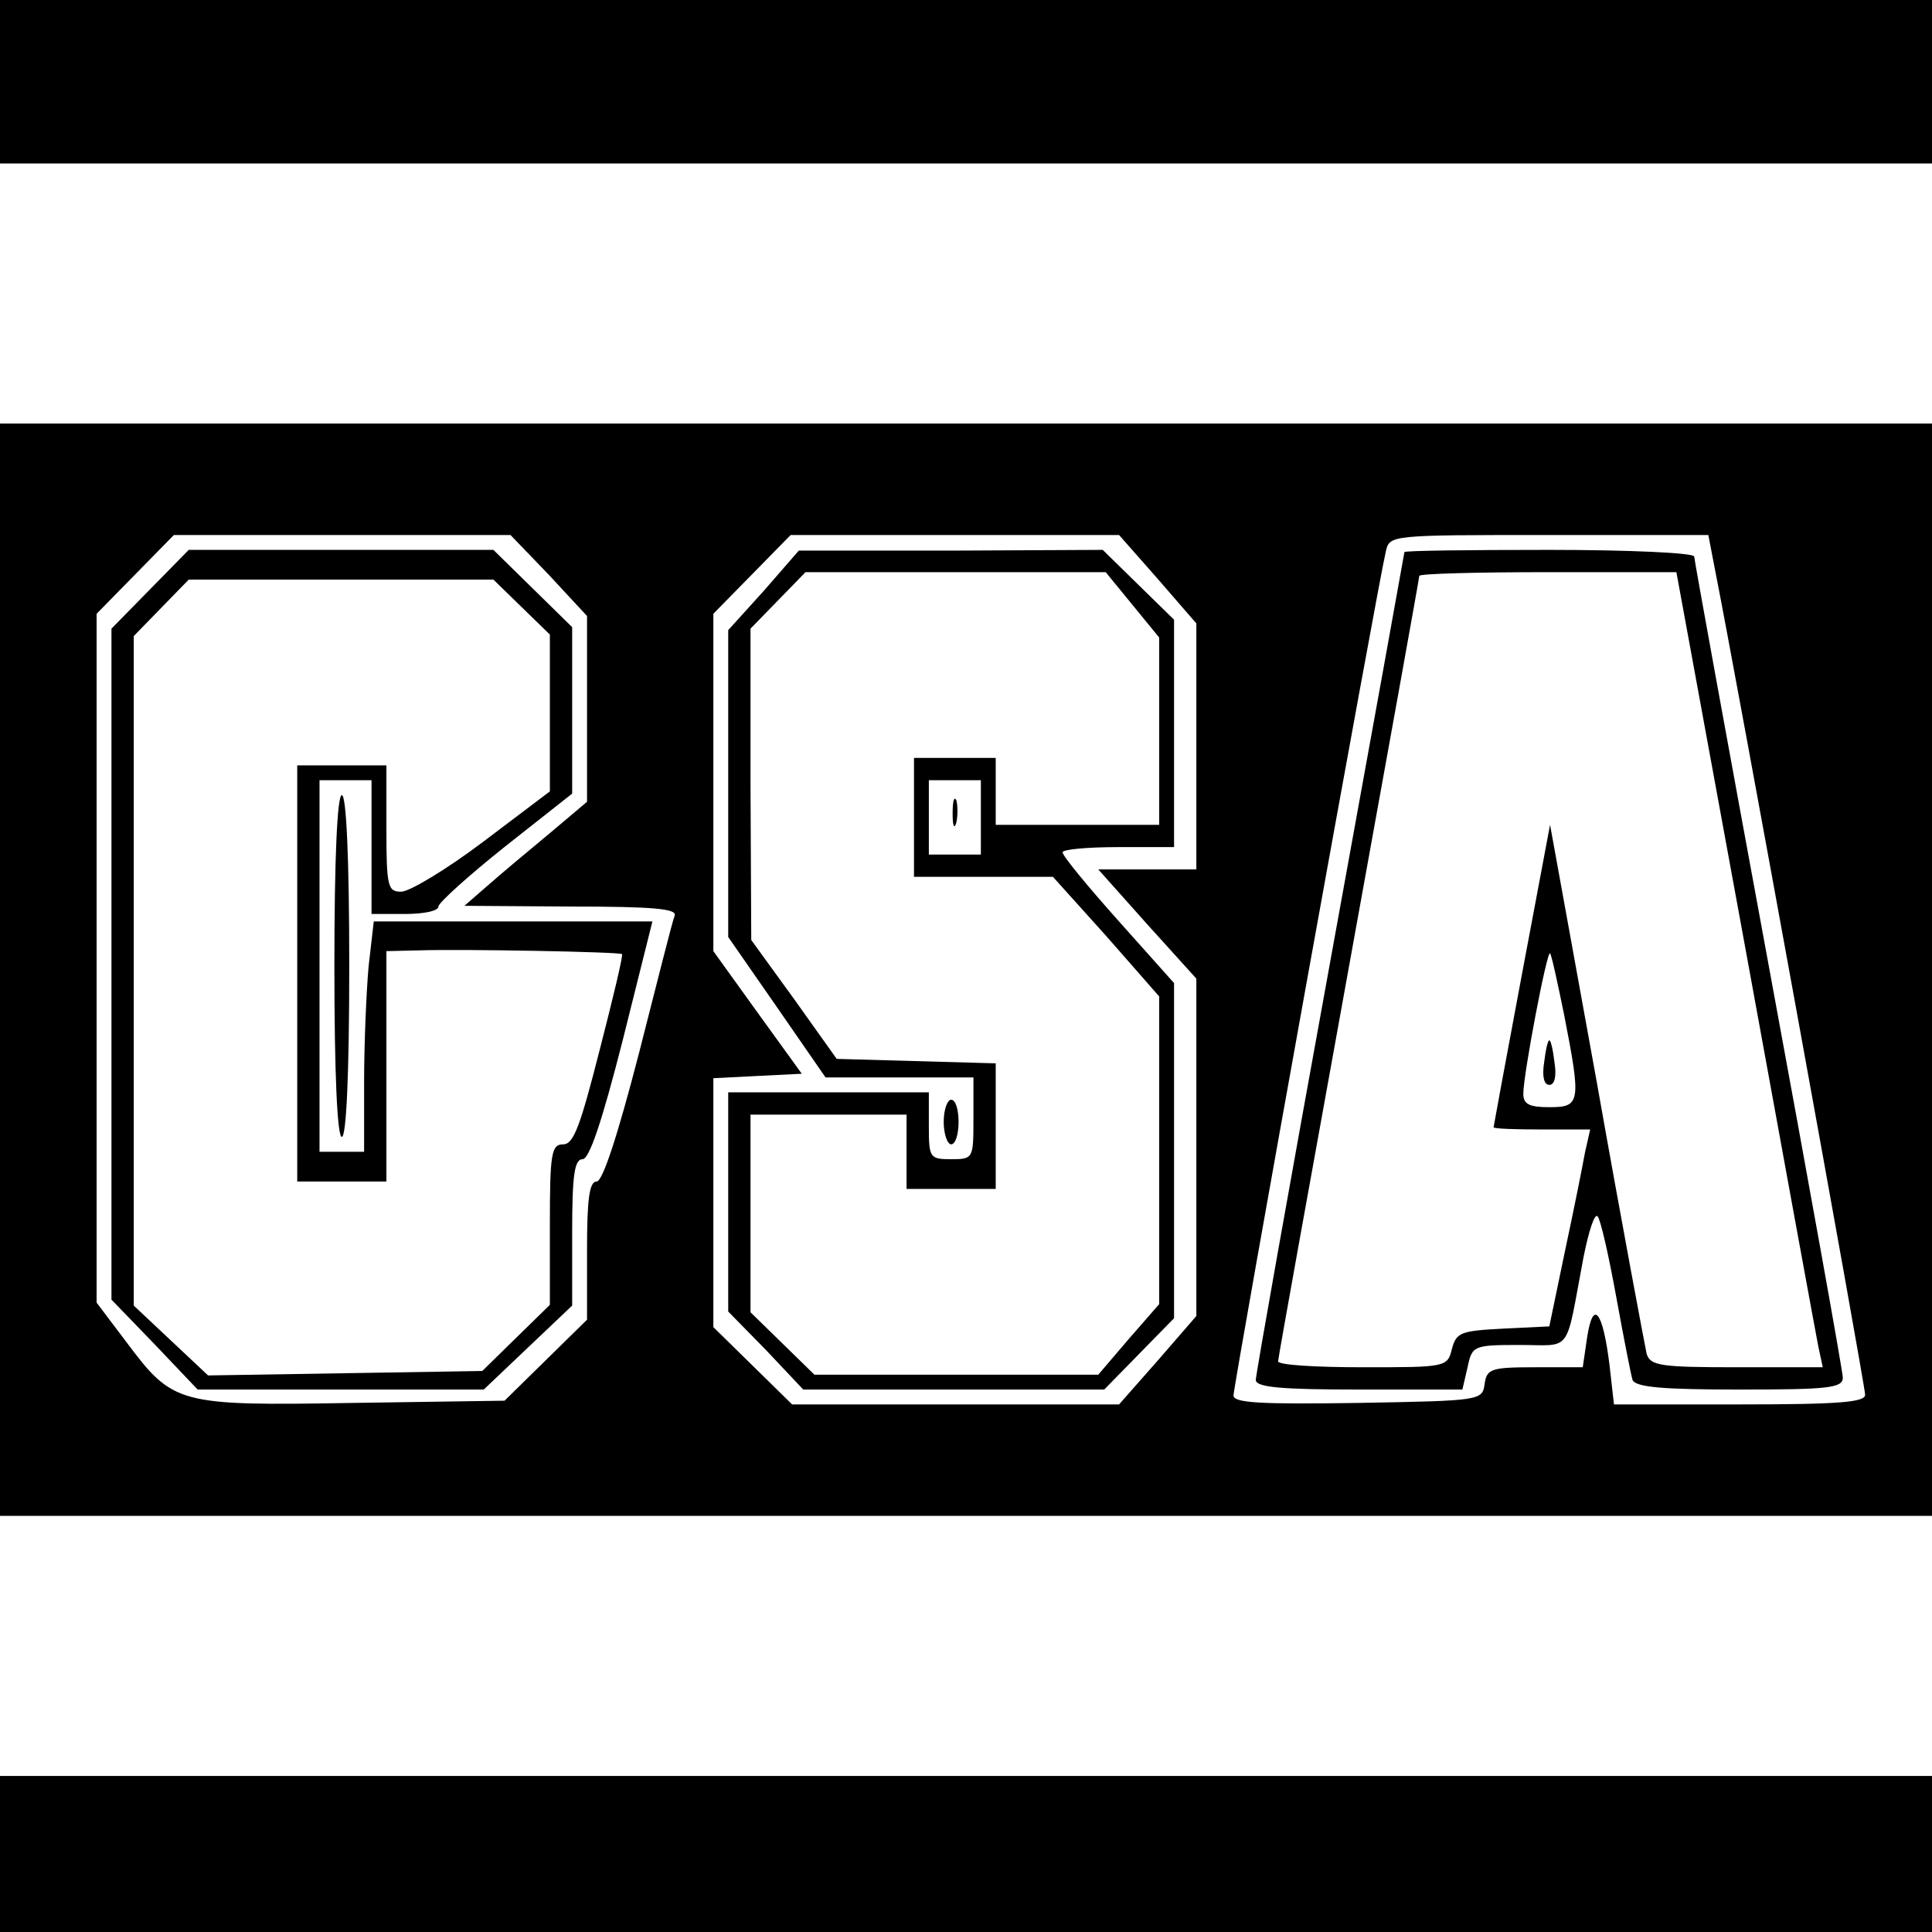
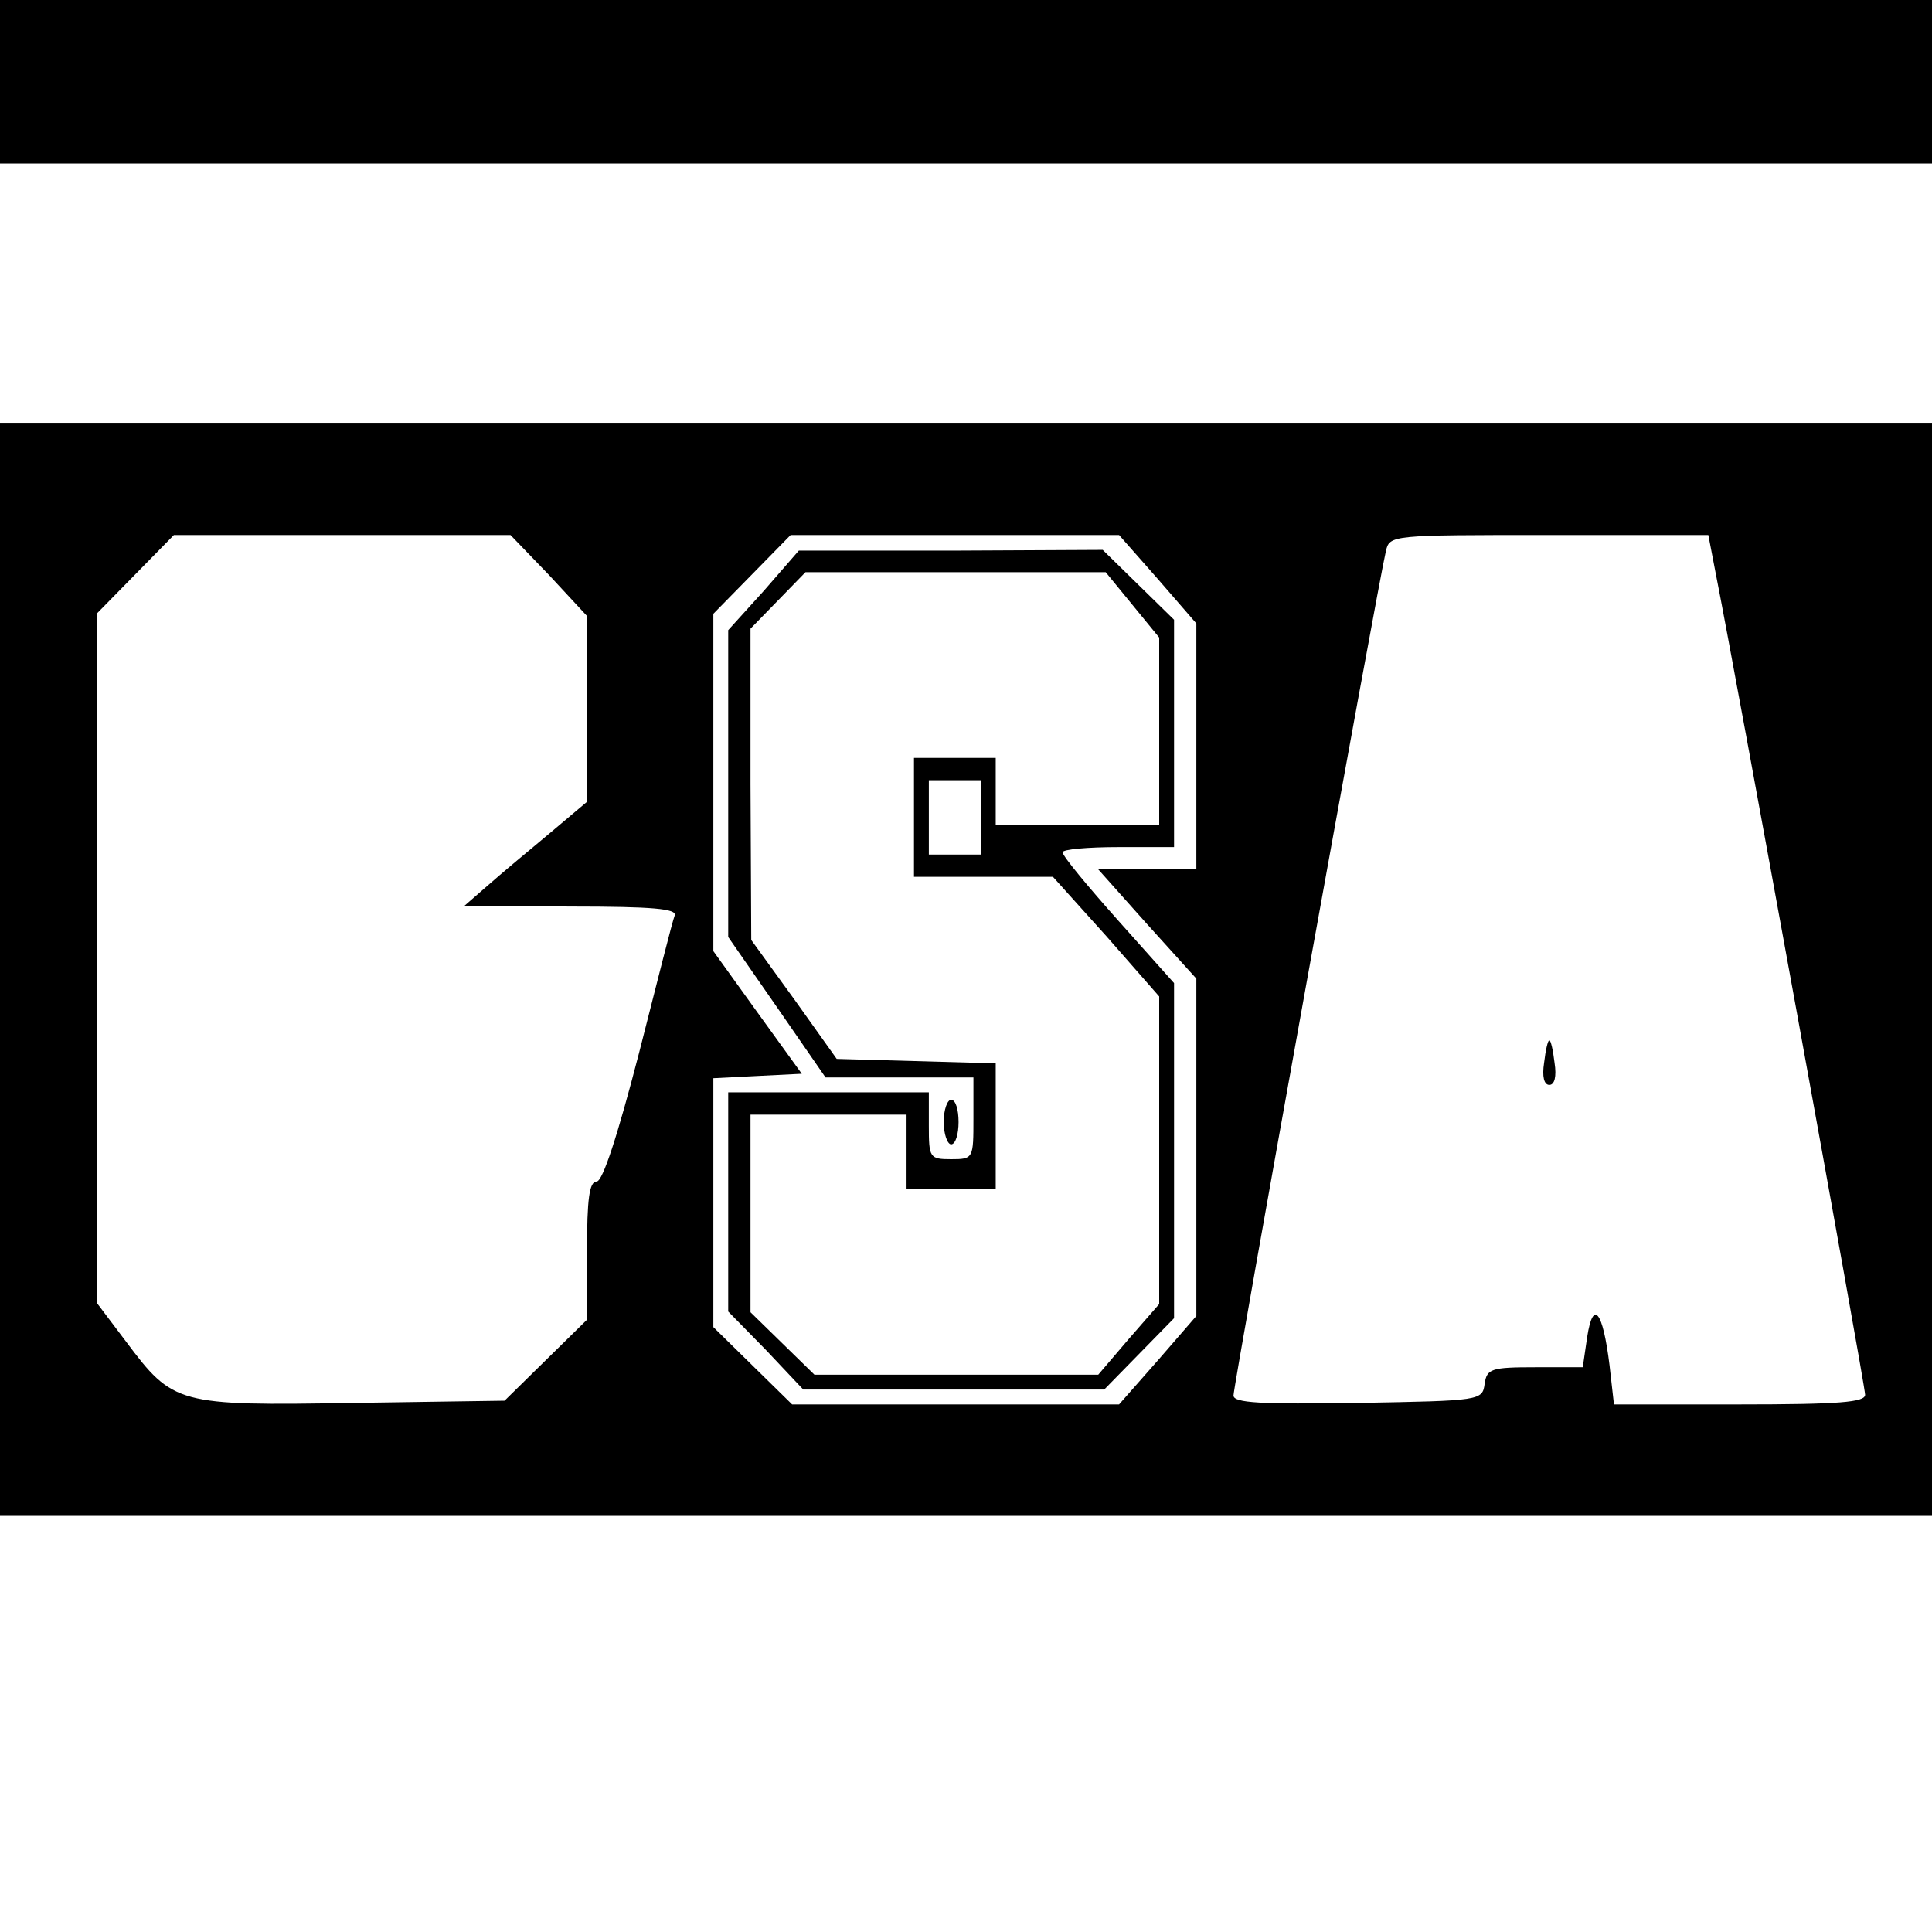
<svg xmlns="http://www.w3.org/2000/svg" version="1.0" width="260pt" height="260pt" viewBox="0 0 260 260" preserveAspectRatio="xMidYMid meet">
  <g transform="translate(0,260) scale(0.1,-0.1)" fill="#000000" stroke="none">
    <path d="M0 2490 l0 -110 1300 0 1300 0 0 110 0 110 -1300 0 -1300 0 0 -110z" />
    <path d="M0 1295 l0 -735 1300 0 1300 0 0 735 0 735 -1300 0 -1300 0 0 -735z m739 531 l51 -55 0 -125 0 -125 -51 -43 c-29 -24 -66 -55 -83 -70 l-31 -27 144 -1 c110 0 142 -3 139 -12 -3 -7 -24 -91 -48 -185 -29 -112 -49 -173 -57 -173 -10 0 -13 -24 -13 -93 l0 -93 -55 -54 -56 -55 -204 -3 c-236 -4 -242 -2 -305 82 l-40 53 0 464 0 463 52 53 52 53 227 0 226 0 52 -54z m819 -5 l52 -60 0 -165 0 -166 -66 0 -66 0 66 -74 66 -73 0 -227 0 -227 -52 -60 -52 -59 -220 0 -220 0 -53 52 -53 52 0 168 0 167 59 3 60 3 -60 83 -59 82 0 227 0 227 52 53 52 53 221 0 221 0 52 -59z m751 7 c24 -120 201 -1092 201 -1105 0 -10 -34 -13 -169 -13 l-169 0 -6 53 c-9 73 -22 89 -30 38 l-6 -41 -64 0 c-59 0 -65 -2 -68 -22 -3 -23 -5 -23 -170 -26 -132 -2 -168 0 -168 10 0 14 195 1095 205 1136 5 22 6 22 219 22 l215 0 10 -52z" />
-     <path d="M202 1807 l-52 -53 0 -451 0 -452 58 -60 58 -61 193 0 192 0 60 57 59 56 0 99 c0 76 3 98 14 98 9 0 26 50 54 160 l40 160 -188 0 -187 0 -7 -61 c-3 -34 -6 -104 -6 -155 l0 -94 -30 0 -30 0 0 250 0 250 35 0 35 0 0 -90 0 -90 45 0 c25 0 45 4 45 10 0 5 41 42 90 81 l90 71 0 112 0 112 -53 52 -53 52 -205 0 -205 0 -52 -53z m500 -24 l38 -37 0 -106 0 -105 -90 -68 c-49 -37 -99 -67 -110 -67 -18 0 -20 6 -20 85 l0 85 -60 0 -60 0 0 -280 0 -280 60 0 60 0 0 155 0 155 43 1 c59 2 271 -2 274 -5 2 -1 -12 -59 -30 -129 -26 -102 -35 -127 -49 -127 -16 0 -18 -12 -18 -108 l0 -108 -45 -44 -46 -45 -184 -3 -185 -3 -50 47 -50 47 0 450 0 451 37 38 37 38 205 0 205 0 38 -37z" />
-     <path d="M450 1300 c0 -147 4 -230 10 -230 6 0 10 83 10 230 0 147 -4 230 -10 230 -6 0 -10 -83 -10 -230z" />
    <path d="M1028 1805 l-48 -53 0 -207 0 -206 66 -95 65 -94 100 0 99 0 0 -55 c0 -54 0 -55 -30 -55 -29 0 -30 2 -30 45 l0 45 -135 0 -135 0 0 -147 0 -148 51 -52 50 -53 203 0 202 0 47 48 47 48 0 225 0 226 -75 84 c-41 46 -75 87 -75 92 0 4 34 7 75 7 l75 0 0 153 0 153 -48 47 -48 47 -204 -1 -205 0 -47 -54z m496 -19 l36 -44 0 -126 0 -126 -110 0 -110 0 0 45 0 45 -55 0 -55 0 0 -80 0 -80 94 0 93 0 72 -80 71 -81 0 -207 0 -207 -41 -47 -41 -48 -191 0 -191 0 -43 42 -43 42 0 133 0 133 105 0 105 0 0 -50 0 -50 60 0 60 0 0 85 0 84 -107 3 -107 3 -57 80 -58 80 -1 210 0 209 37 38 37 38 202 0 202 0 36 -44z m-204 -286 l0 -50 -35 0 -35 0 0 50 0 50 35 0 35 0 0 -50z" />
-     <path d="M1282 1505 c0 -16 2 -22 5 -12 2 9 2 23 0 30 -3 6 -5 -1 -5 -18z" />
+     <path d="M1282 1505 z" />
    <path d="M1270 1090 c0 -16 5 -30 10 -30 6 0 10 14 10 30 0 17 -4 30 -10 30 -5 0 -10 -13 -10 -30z" />
-     <path d="M1890 1857 c0 -1 -45 -250 -100 -552 -55 -302 -100 -555 -100 -562 0 -10 34 -13 139 -13 l139 0 7 30 c6 29 8 30 70 30 72 0 61 -14 86 118 7 35 15 60 19 55 4 -4 15 -53 25 -108 10 -55 20 -106 22 -112 4 -10 42 -13 144 -13 119 0 139 2 139 16 0 8 -45 258 -100 556 -55 298 -100 545 -100 549 0 5 -88 9 -195 9 -107 0 -195 -1 -195 -3z m459 -534 c51 -280 95 -520 98 -535 l6 -28 -116 0 c-102 0 -116 2 -121 18 -2 9 -33 173 -67 365 l-63 347 -38 -202 c-21 -112 -38 -204 -38 -205 0 -2 29 -3 65 -3 l65 0 -7 -31 c-3 -17 -15 -77 -27 -133 l-21 -101 -62 -3 c-57 -3 -63 -5 -69 -27 -6 -25 -8 -25 -120 -25 -63 0 -114 3 -114 8 0 4 43 242 95 529 52 287 95 525 95 528 0 3 78 5 173 5 l173 0 93 -507z m-244 -89 c23 -118 22 -124 -20 -124 -27 0 -35 4 -35 18 0 26 32 194 36 189 2 -2 10 -39 19 -83z" />
    <path d="M2078 1170 c-3 -19 0 -30 7 -30 7 0 10 11 7 30 -2 17 -5 30 -7 30 -2 0 -5 -13 -7 -30z" />
-     <path d="M0 105 l0 -105 1300 0 1300 0 0 105 0 105 -1300 0 -1300 0 0 -105z" />
  </g>
</svg>